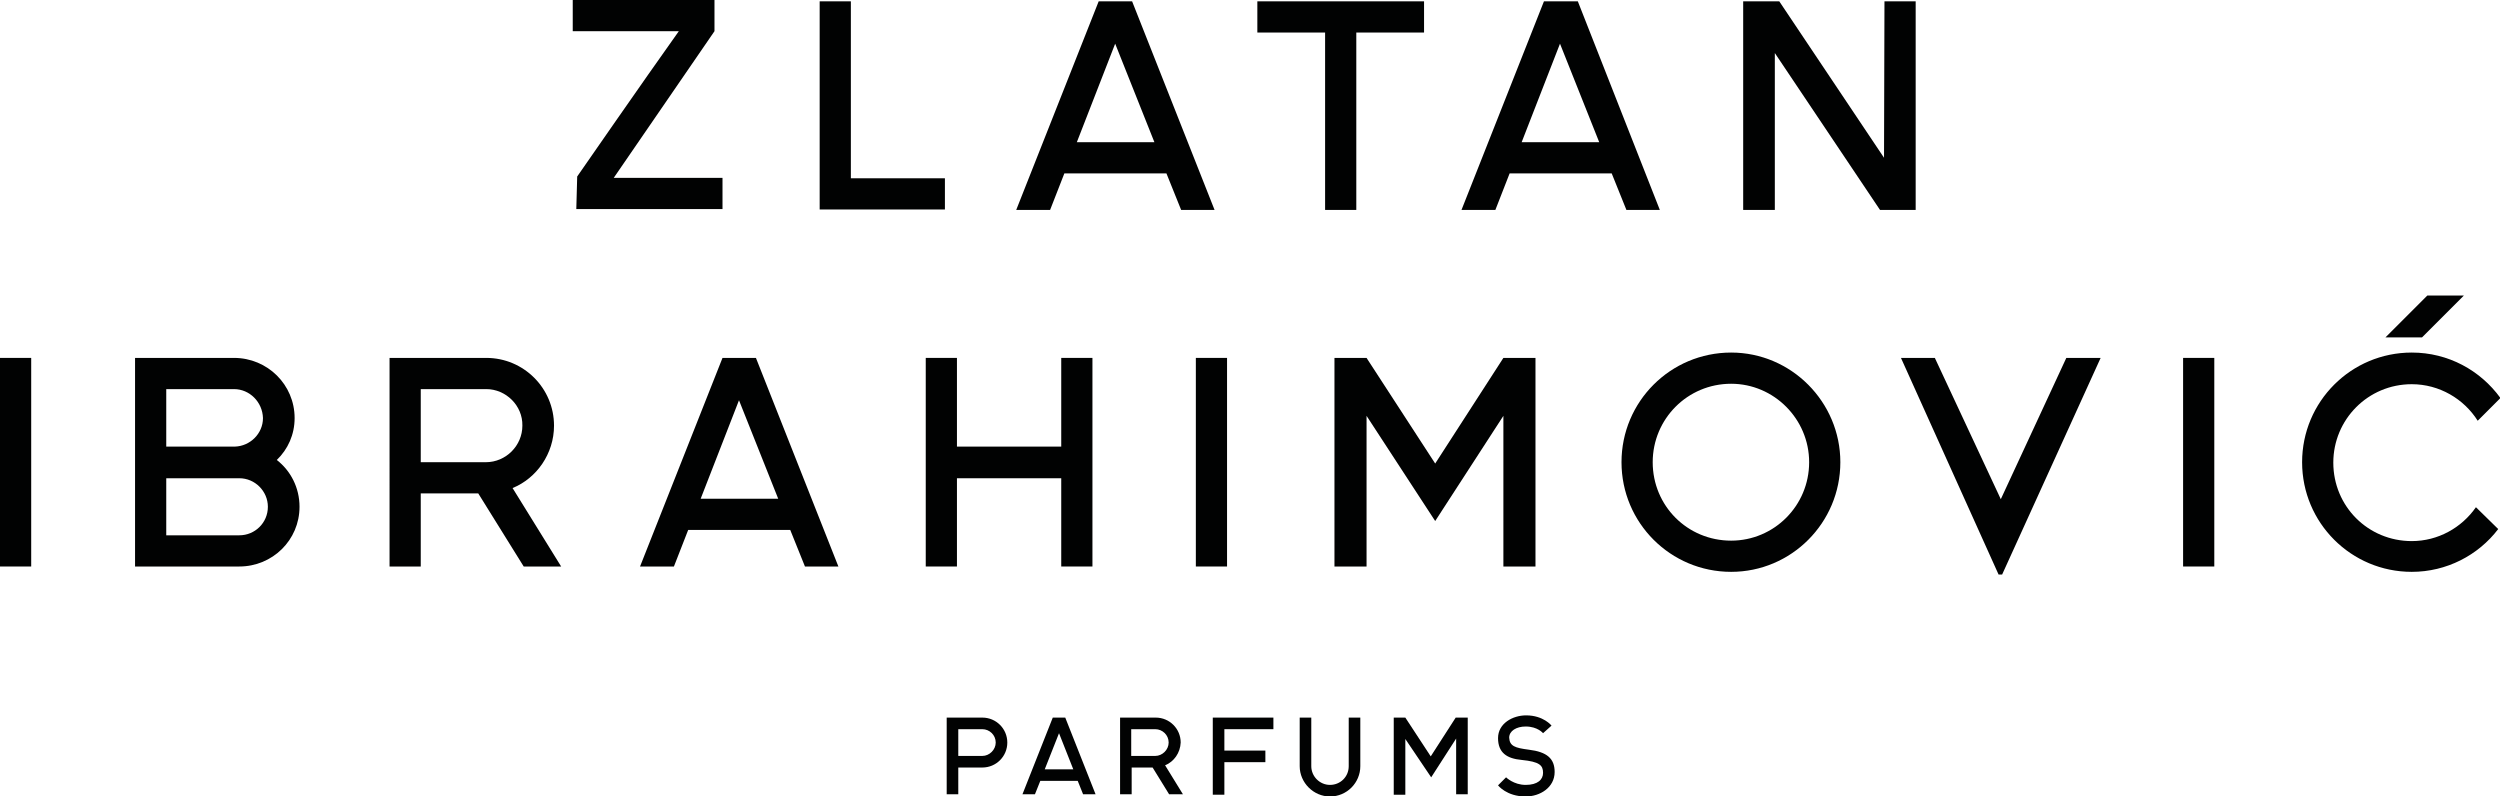
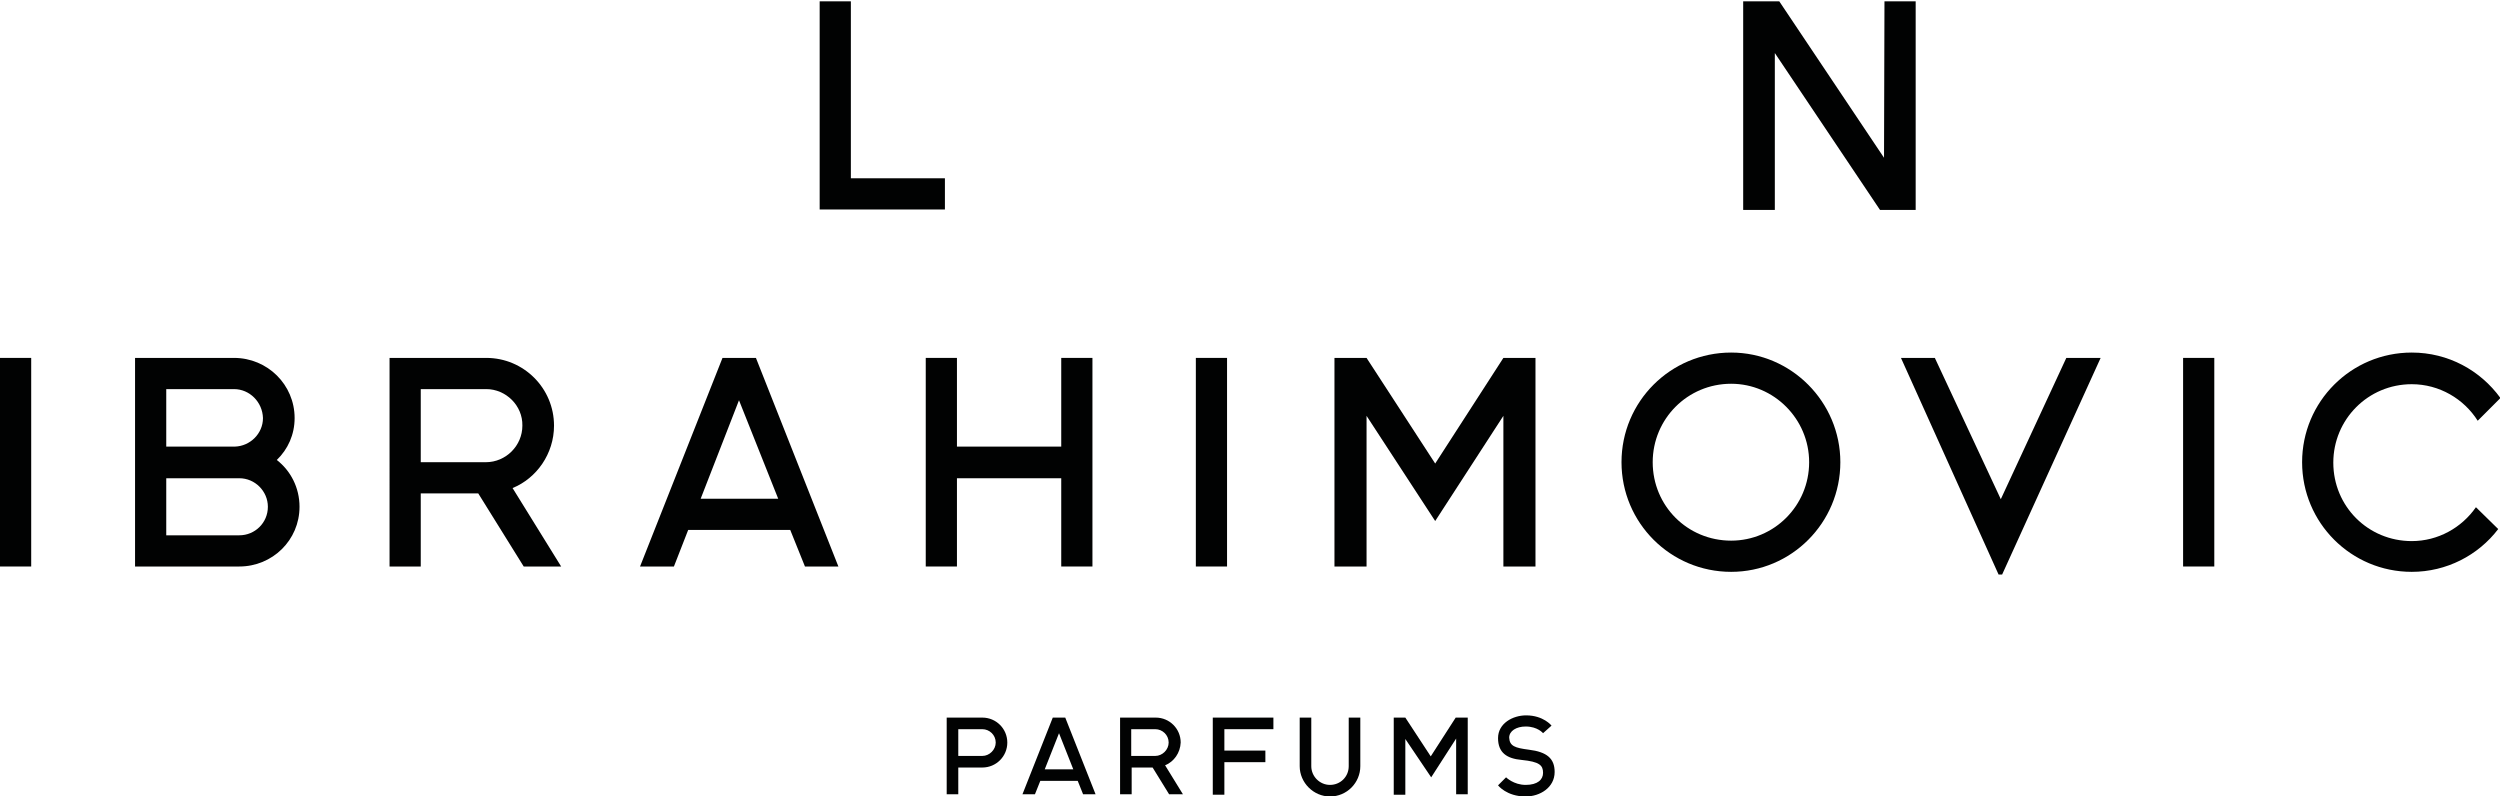
<svg xmlns="http://www.w3.org/2000/svg" version="1.1" id="Lager_1" x="0px" y="0px" viewBox="0 0 560.9 178.7" style="enable-background:new 0 0 560.9 178.7;" xml:space="preserve">
  <style type="text/css">
	.st0{fill:#010202;}
</style>
  <g>
    <g>
      <g>
        <g>
-           <path class="st0" d="M162.1,39.9v7h-32.8l0.2-7.3c0,0,15.1-21.8,22.8-32.6h-23.8V0h31.8v7c0,0-15.1,22-22.6,32.9H162.1z" />
-         </g>
+           </g>
        <path class="st0" d="M183.9,47.1V0.3h7V40H212v7H183.9z" />
-         <path class="st0" d="M272.5,47.1H265l-3.3-8.2h-22.9l-3.2,8.2H228l18.5-46.8h7.5L272.5,47.1z M241.6,31.9H259l-8.8-22.1     L241.6,31.9z" />
-         <path class="st0" d="M319.5,0.3v7h-15.2v39.8h-7V7.3h-15.2v-7H319.5z" />
-         <path class="st0" d="M372.4,47.1h-7.5l-3.3-8.2h-22.9l-3.2,8.2h-7.6l18.5-46.8h7.6L372.4,47.1z M341.4,31.9h17.4l-8.8-22.1     L341.4,31.9z" />
        <path class="st0" d="M429.8,0.3v46.8h-8l-23.6-35.2v35.2h-7.1V0.3h8.1l23.5,35.1c0-11.7,0.1-23.4,0.1-35.1H429.8z" />
        <path class="st0" d="M0,127.1V80.3h7v46.8H0z" />
        <path class="st0" d="M67.2,113.7c0,7.5-6.1,13.4-13.5,13.4H30.3V80.3h22.2c7.5,0,13.6,6,13.6,13.5c0,3.7-1.5,7-4,9.4     C65.2,105.6,67.2,109.4,67.2,113.7z M52.5,87.3H37.3v12.9h15.4c3.4-0.1,6.3-2.9,6.3-6.4C58.9,90.2,56,87.3,52.5,87.3z      M53.7,120.1c3.5,0,6.4-2.8,6.4-6.4c0-3.5-2.9-6.4-6.4-6.4H37.3v12.8H53.7z" />
        <path class="st0" d="M115,109.5l10.9,17.6h-8.4l-10.2-16.4h-0.1H94.4v16.4h-7V80.3h21.7c8.4,0,15.2,6.8,15.2,15.2     C124.3,101.8,120.4,107.3,115,109.5z M109.1,87.3H94.4v16.4h14.6c4.5,0,8.2-3.7,8.2-8.2C117.3,91,113.5,87.3,109.1,87.3z" />
        <path class="st0" d="M188.1,127.1h-7.5l-3.3-8.2h-22.9l-3.2,8.2h-7.6l18.5-46.8h7.5L188.1,127.1z M157.2,111.9h17.4l-8.8-22.1     L157.2,111.9z" />
        <path class="st0" d="M238.1,127.1v-19.8h-23.4v19.8h-7V80.3h7v19.9h23.4V80.3h7v46.8H238.1z" />
        <path class="st0" d="M268.3,127.1V80.3h7v46.8H268.3z" />
        <path class="st0" d="M306.6,93.3v33.8h-7.2V80.3h7.2L322,104l15.3-23.7h7.2v46.8h-7.2V93.3l-15.3,23.6L306.6,93.3z" />
        <path class="st0" d="M412.9,103.7c0,13.6-11,24.6-24.5,24.6c-13.6,0-24.6-11-24.6-24.6s11-24.6,24.6-24.6     C401.9,79.1,412.9,90.2,412.9,103.7z M405.9,103.7c0-9.7-7.9-17.6-17.5-17.6c-9.8,0-17.6,7.9-17.6,17.6c0,9.8,7.8,17.6,17.6,17.6     C398,121.3,405.9,113.5,405.9,103.7z" />
        <path class="st0" d="M448.9,112l14.7-31.7h7.7l-22.1,48.6h-0.8l-21.9-48.6h7.6L448.9,112z" />
        <path class="st0" d="M489.8,127.1V80.3h7v46.8H489.8z" />
        <path class="st0" d="M560.5,118.7c-4.5,5.9-11.6,9.6-19.4,9.6c-13.6,0-24.6-11-24.6-24.6s11-24.6,24.6-24.6     c8.2,0,15.4,4,19.9,10.2l-5.1,5.1c-3.1-4.9-8.6-8.2-14.8-8.2c-9.8,0-17.6,7.9-17.6,17.6c0,9.8,7.8,17.6,17.6,17.6     c5.9,0,11.2-3,14.4-7.6L560.5,118.7z" />
      </g>
      <g>
-         <path class="st0" d="M552.8,66.3l-9.4,9.4h-8.2l9.4-9.4H552.8z" />
-       </g>
+         </g>
    </g>
    <g>
      <path class="st0" d="M220.4,161c3.1,0,5.6,2.5,5.6,5.6c0,3.1-2.5,5.6-5.6,5.6H215v6h-2.6V161H220.4z M220.4,169.6c1.6,0,3-1.4,3-3    c0-1.7-1.4-3-3-3H215v6H220.4z" />
      <path class="st0" d="M245.8,178.2h-2.8l-1.2-3h-8.4l-1.2,3h-2.8l6.8-17.2h2.8L245.8,178.2z M234.4,172.6h6.4l-3.2-8.1L234.4,172.6    z" />
      <path class="st0" d="M261.4,171.7l4,6.5h-3.1l-3.7-6h0h-4.7v6h-2.6V161h8c3.1,0,5.6,2.5,5.6,5.6    C264.8,168.9,263.4,170.9,261.4,171.7z M259.2,163.6h-5.4v6h5.4c1.6,0,3-1.4,3-3C262.2,164.9,260.8,163.6,259.2,163.6z" />
      <path class="st0" d="M285.7,163.6h-11v4.8h9.2v2.6h-9.2v7.3h-2.6V161h13.6V163.6z" />
      <path class="st0" d="M305.2,161v10.9c0,3.7-3,6.8-6.8,6.8c-3.7,0-6.8-3.1-6.8-6.8V161h2.6v10.9c0,2.3,1.9,4.2,4.2,4.2    c2.3,0,4.2-1.8,4.2-4.2V161H305.2z" />
      <path class="st0" d="M315.3,165.8v12.5h-2.6V161h2.6l5.7,8.7l5.6-8.7h2.7v17.2h-2.6v-12.5l-5.6,8.7L315.3,165.8z" />
      <path class="st0" d="M343,168.2c4.1,0.5,5.8,2,5.8,5c0,3.5-3.3,5.5-6.5,5.5c-4.3,0-6.2-2.5-6.2-2.5l1.8-1.8c0,0,1.7,1.7,4.4,1.7    c2.7,0,3.9-1.2,3.9-2.7c0-1.7-0.8-2.5-4.8-2.9c-3.3-0.3-5.3-1.6-5.3-4.9c0-3.3,3.3-5.1,6.3-5.1c3.9,0,5.7,2.3,5.7,2.3l-1.9,1.7    c0,0-1.2-1.5-3.9-1.5c-2.1,0-3.7,1-3.7,2.5C338.7,167.4,339.9,167.8,343,168.2z" />
    </g>
  </g>
</svg>